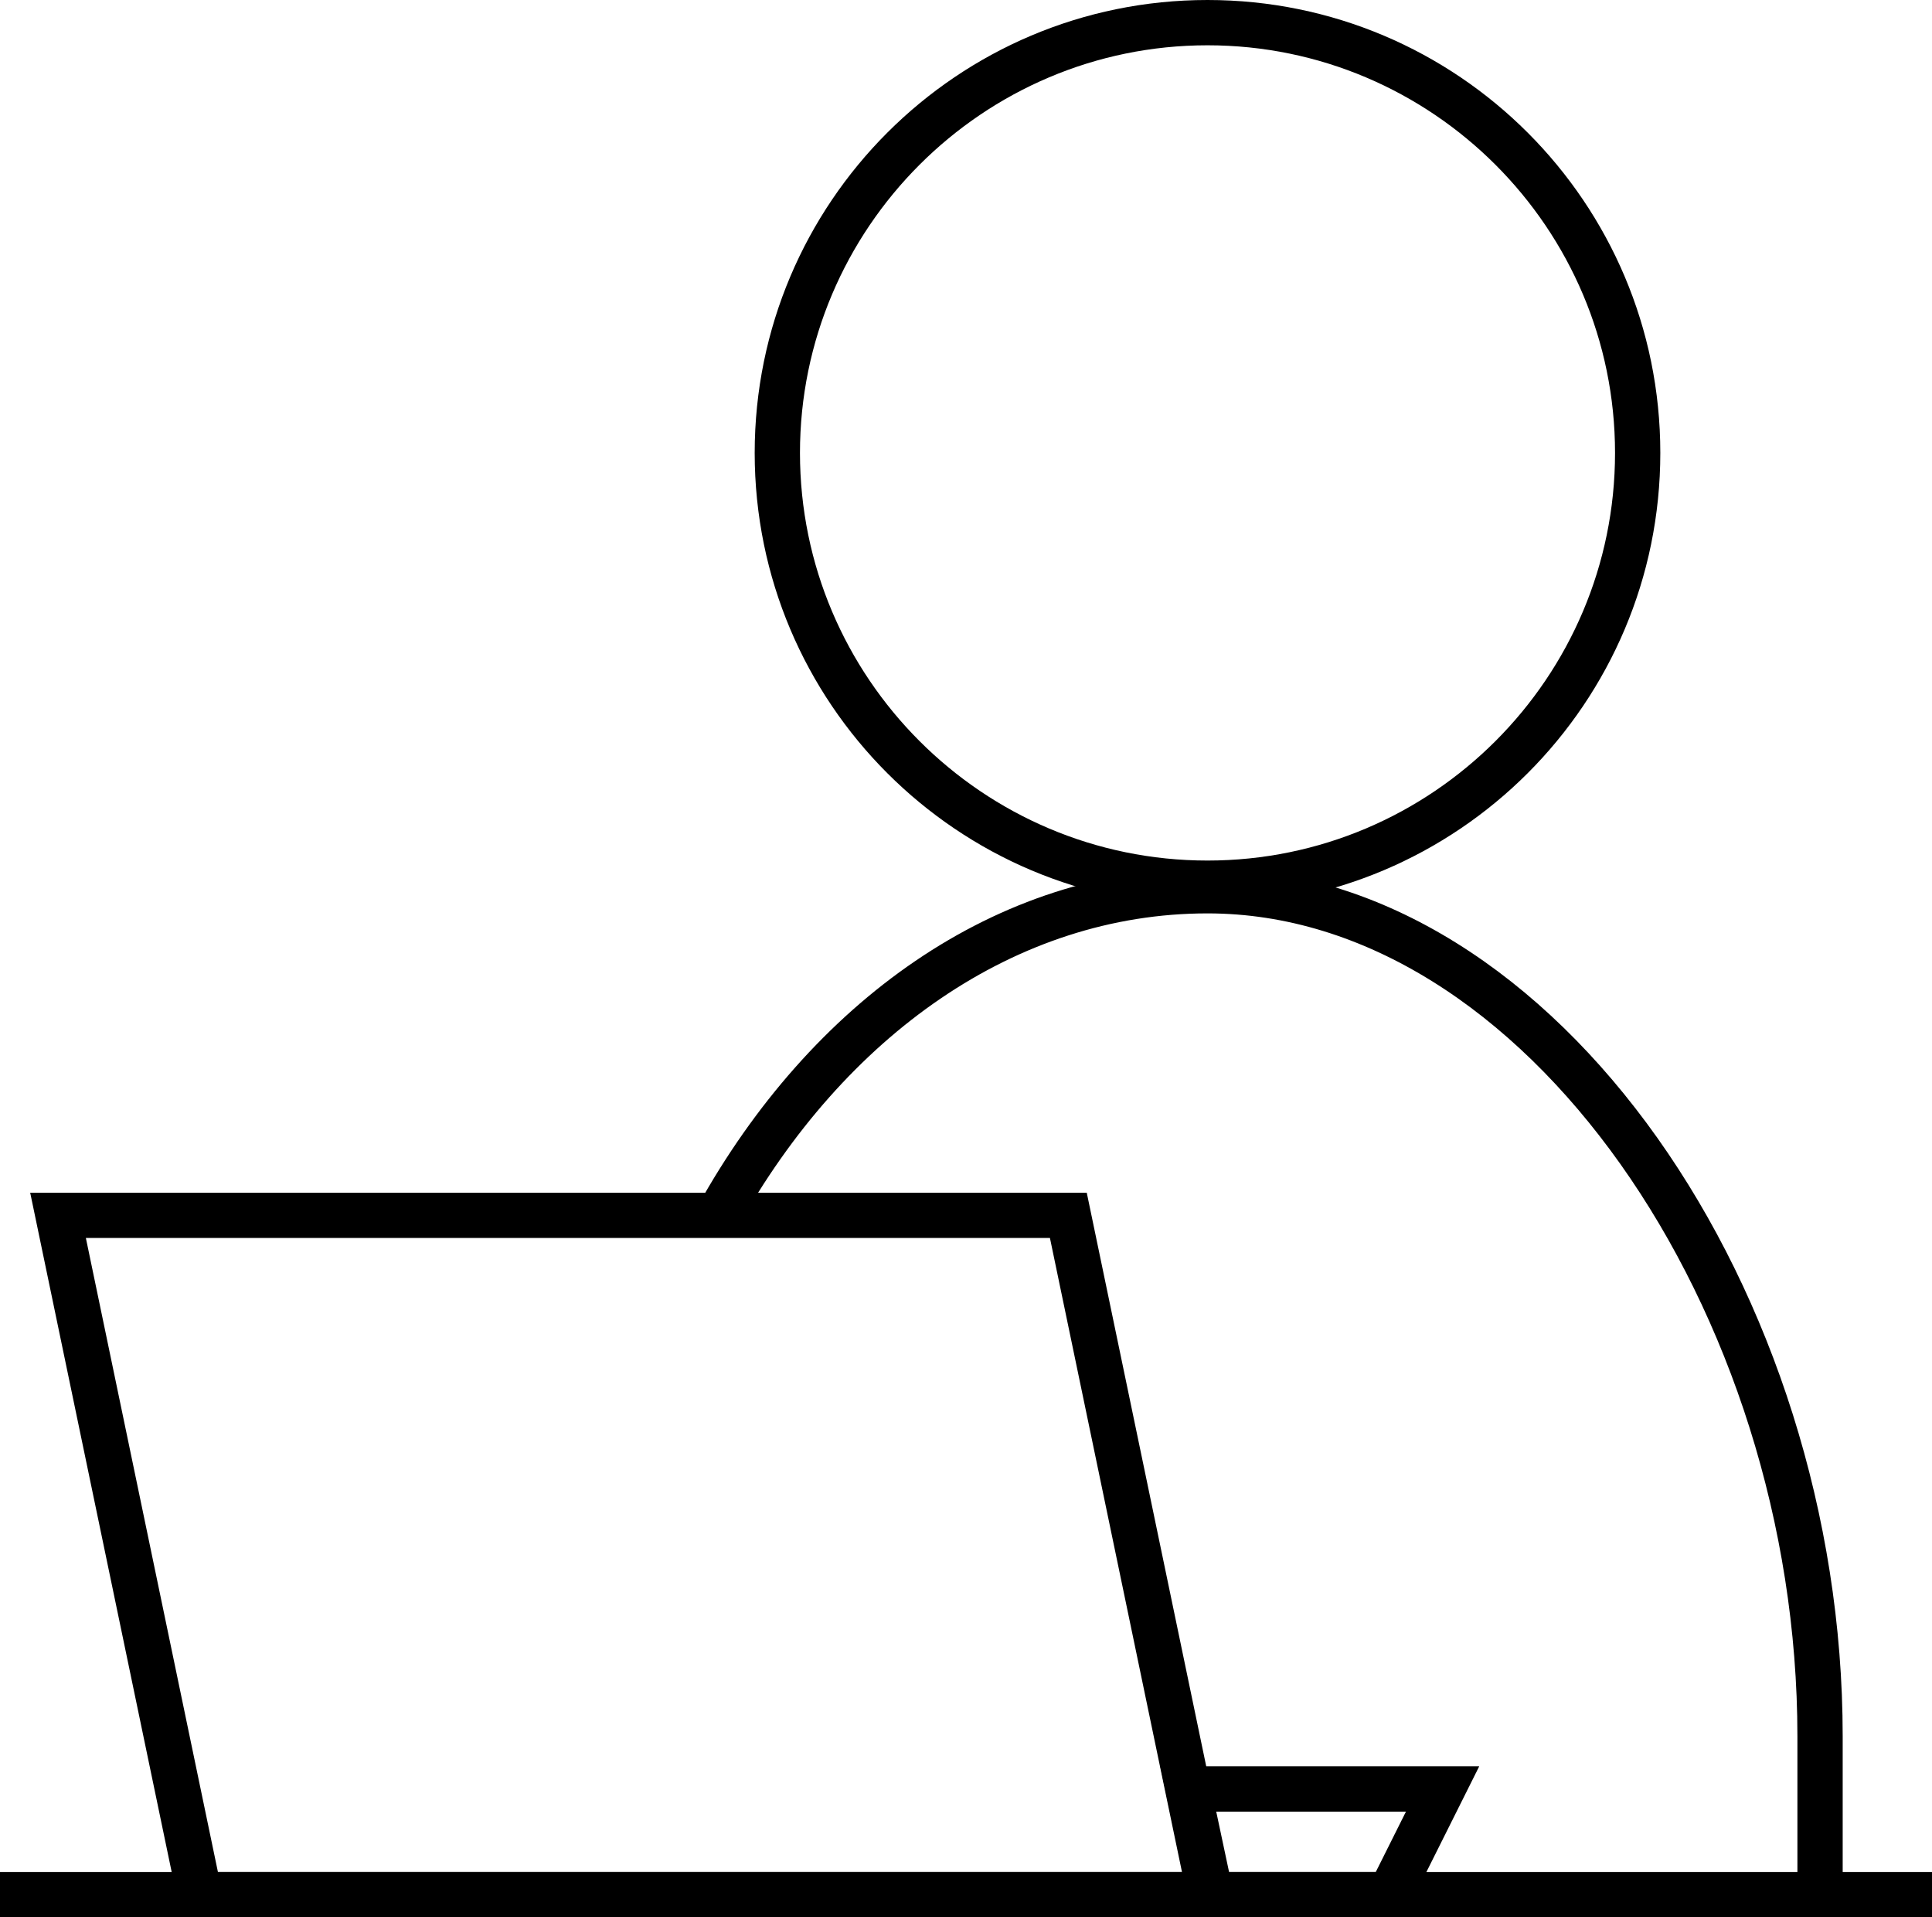
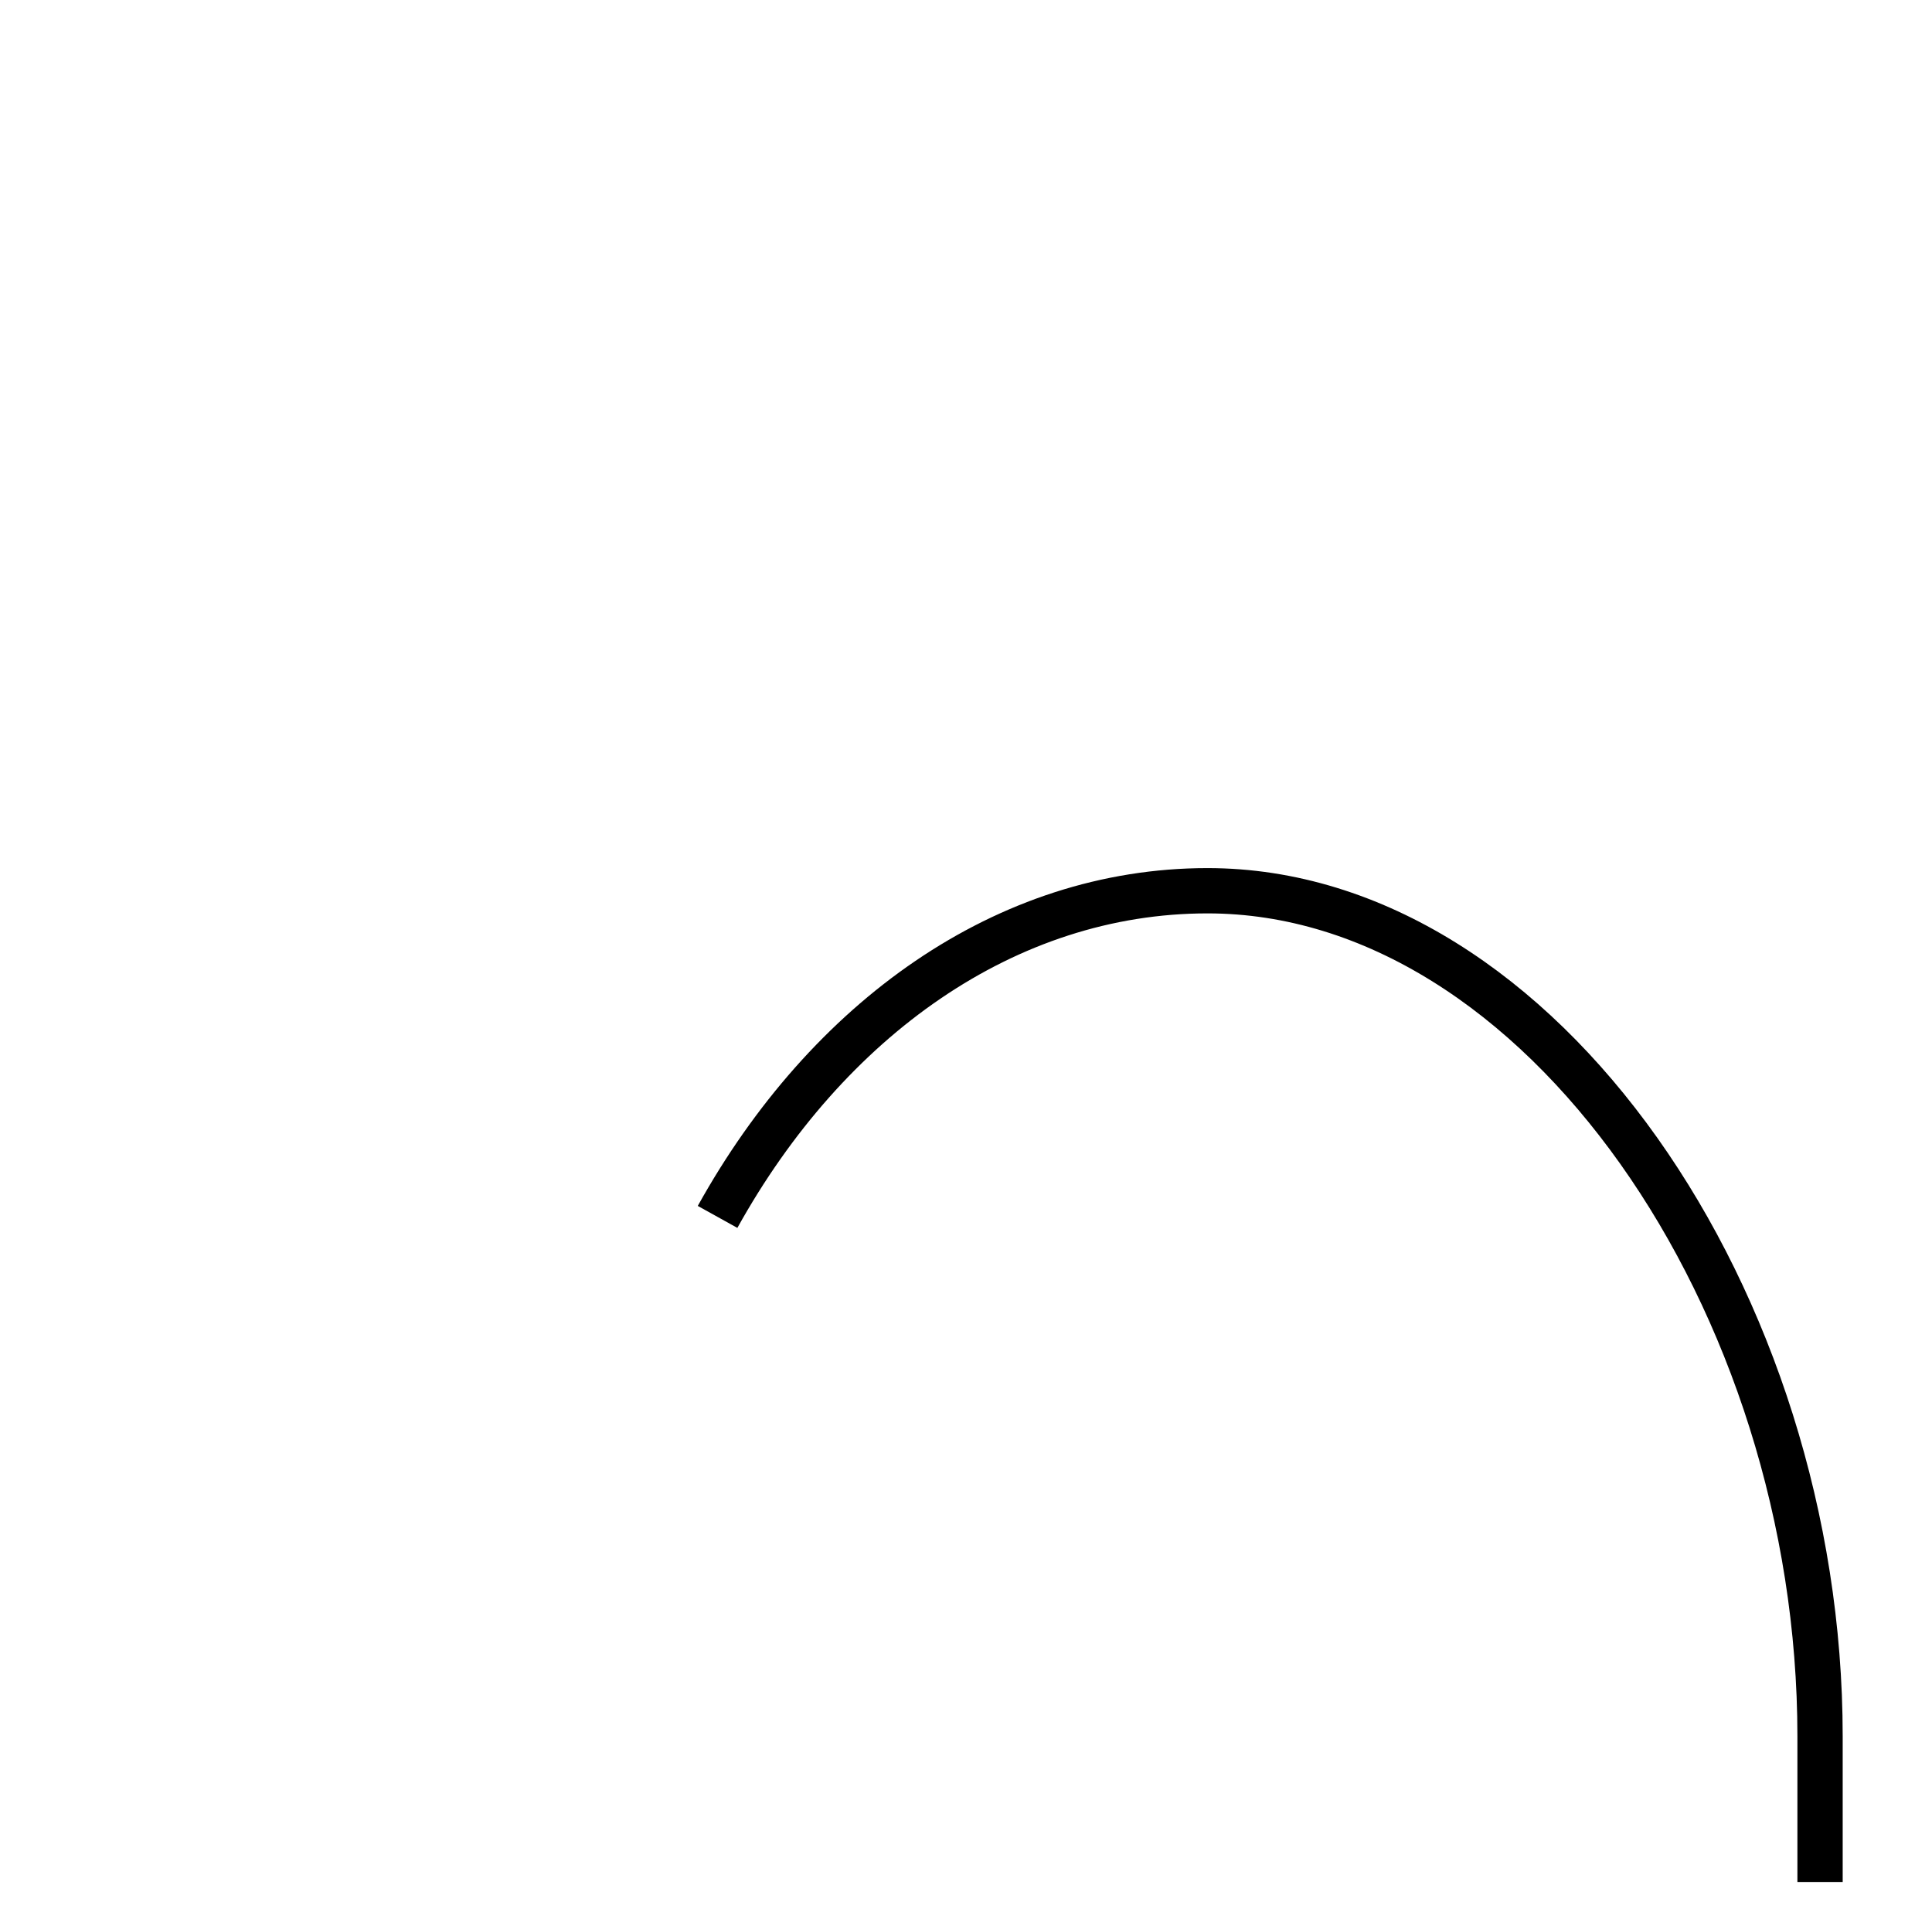
<svg xmlns="http://www.w3.org/2000/svg" version="1.1" id="Layer_1" x="0px" y="0px" width="128px" height="127px" viewBox="0 0 128 127" enable-background="new 0 0 128 127" xml:space="preserve">
  <g>
    <g>
-       <path fill="#000000" d="M98,117l-5,10H79l-2.125-10H98 M93.146,120H80.579l0.851,4h9.716L93.146,120L93.146,120z" />
-     </g>
+       </g>
    <g>
-       <path fill="#000000" d="M72,79l10,48H12L2,79H72 M69.561,82H5.689l8.75,42h63.871L69.561,82L69.561,82z" />
-     </g>
-     <rect y="124" fill="#000000" width="128" height="3" />
+       </g>
    <g>
-       <path fill="#000000" d="M80,0c16.569,0,30,13.43,30,30S96.569,60,80,60c-16.568,0-30-13.43-30-30S63.432,0,80,0 M80,3    C65.112,3,53,15.112,53,30s12.112,27,27,27s27-12.112,27-27S94.888,3,80,3L80,3z" />
-     </g>
+       </g>
    <path fill="none" stroke="#000000" stroke-width="3" d="M47.541,80.604C54.805,67.518,66.637,59,80,59   c22.09,0,40.583,27.281,40.583,56v9.667" />
  </g>
</svg>